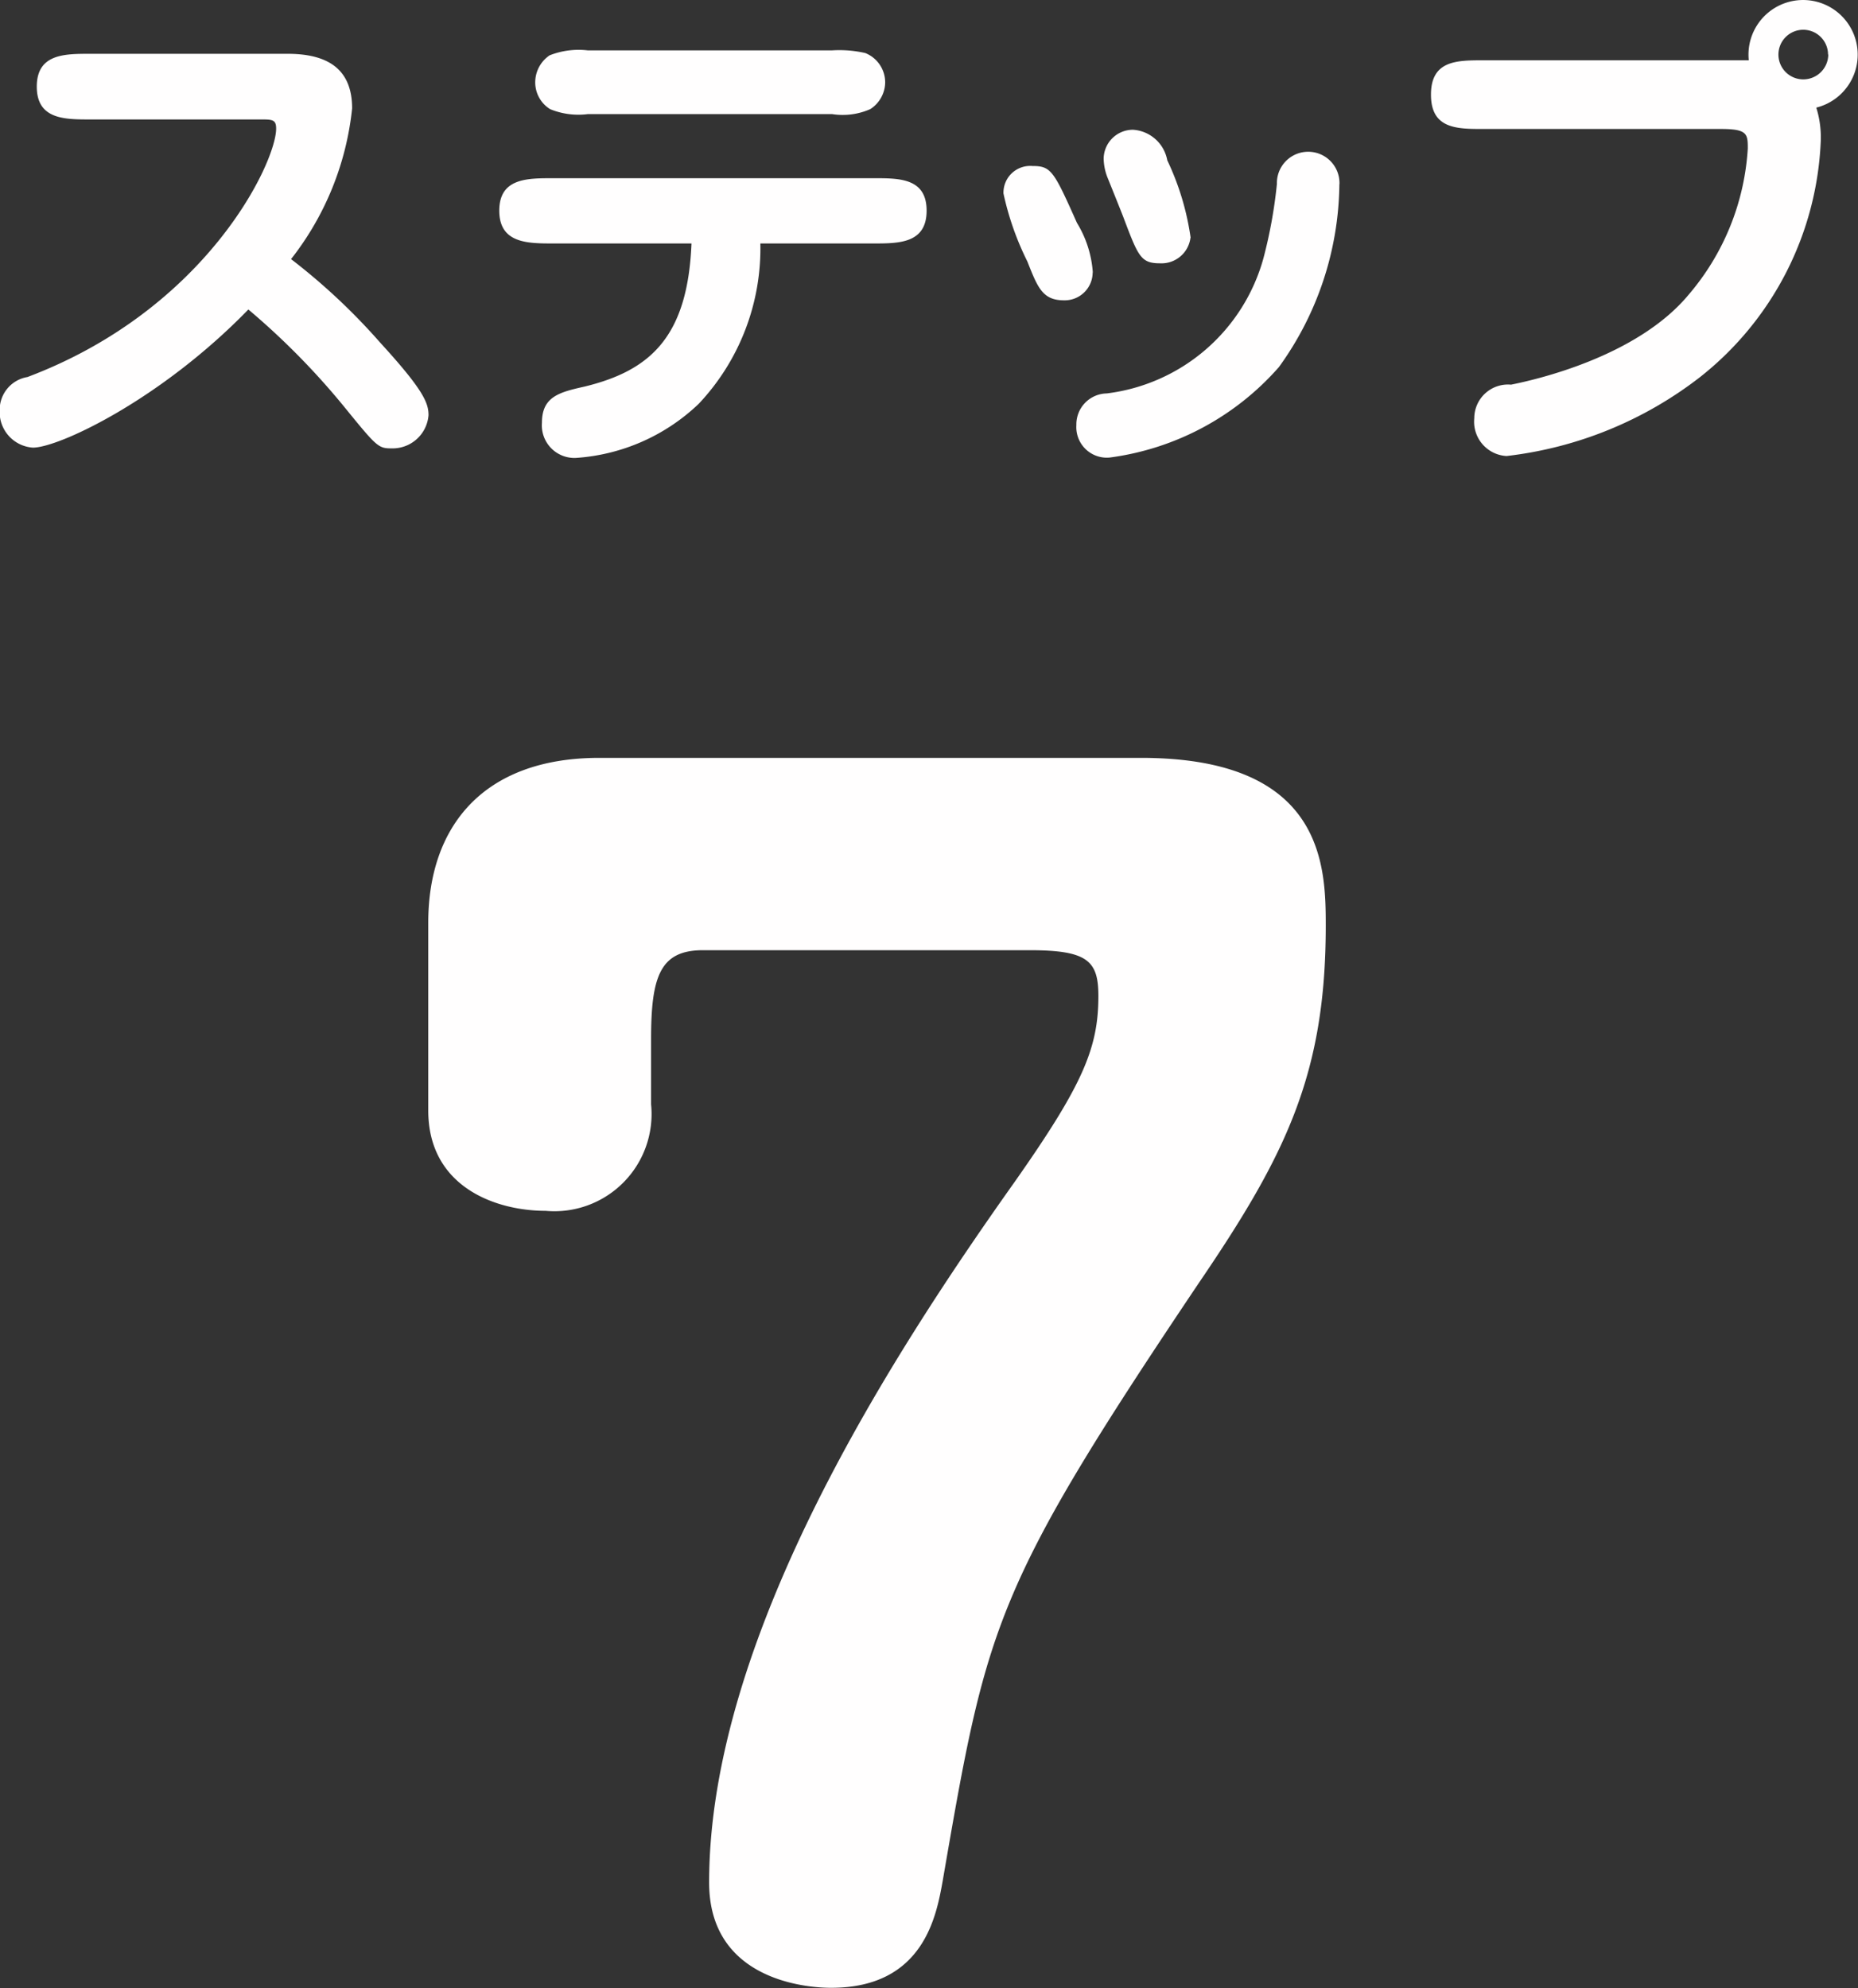
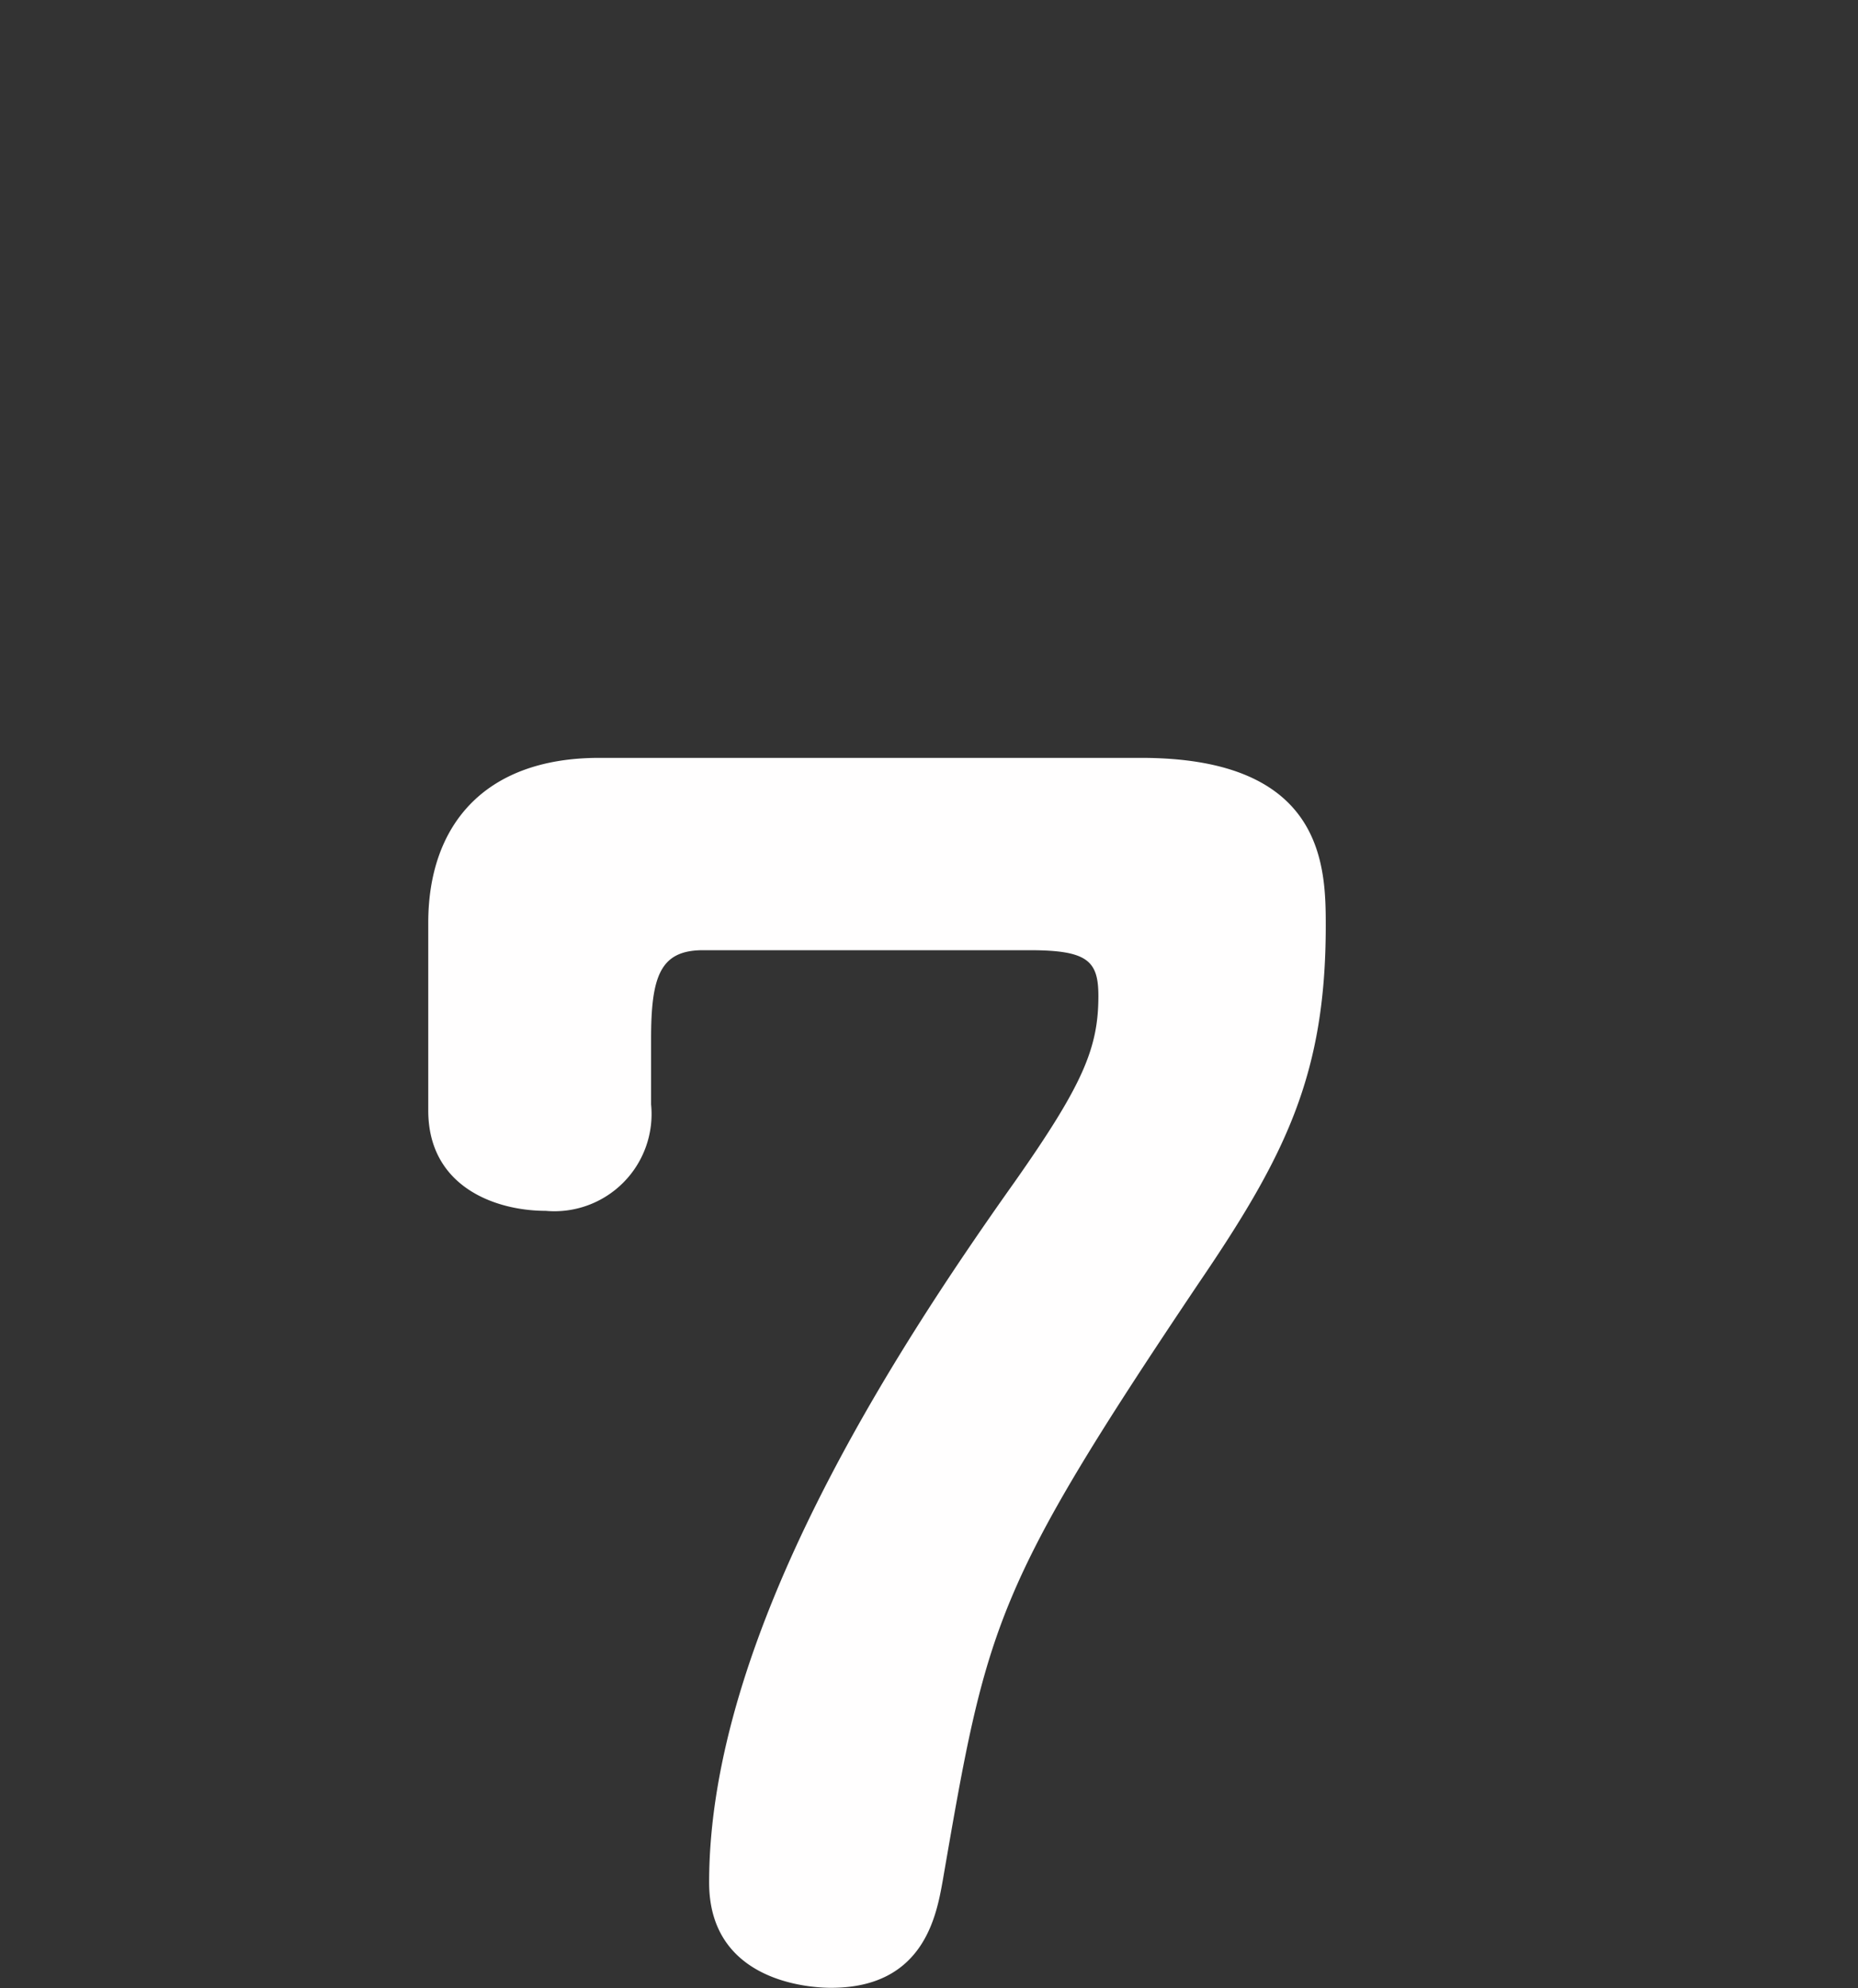
<svg xmlns="http://www.w3.org/2000/svg" id="step_07.svg" width="48.687" height="52.1" viewBox="0 0 48.687 52.1">
  <rect x="0" y="0" width="48.687" height="52.1" fill="#333333" stroke="none" />
  <defs>
    <style>
      .cls-1 {
        fill: #fffefe;
        fill-rule: evenodd;
      }
    </style>
  </defs>
  <path id="_" data-name="７" class="cls-1" d="M422.826,4323.24c1.52,0,1.8.28,1.8,1.2,0,1.36-.4,2.32-2.2,4.88-3.2,4.51-8,11.91-8,18.35,0,2.76,2.959,2.76,3.2,2.76,2.44,0,2.76-1.92,2.92-2.8,1.16-6.72,1.32-7.64,6.719-15.68,2.279-3.35,3.319-5.47,3.319-9.35,0-1.56-.04-4.4-4.839-4.4h-14.2c-3.039,0-4.479,1.8-4.479,4.32v4.92c0,2,1.76,2.63,3.079,2.63a2.546,2.546,0,0,0,2.76-2.79v-1.72c0-1.64.24-2.32,1.36-2.32h8.558Z" transform="translate(-395.844 -4298.34)" />
-   <path id="ステップ" class="cls-1" d="M402.664,4301.47c0.312,0,.416,0,0.416.24,0,0.89-1.821,4.74-6.516,6.51a0.87,0.87,0,0,0-.728.87,0.933,0.933,0,0,0,.871.98c0.676,0,3.343-1.25,5.645-3.62a19.3,19.3,0,0,1,2.536,2.58c0.846,1.04.872,1.06,1.236,1.06a0.944,0.944,0,0,0,.949-0.87c0-.32-0.13-0.66-1.274-1.91a16.352,16.352,0,0,0-2.328-2.18,7.678,7.678,0,0,0,1.6-3.95c0-1.05-.663-1.43-1.691-1.43H398.2c-0.663,0-1.392,0-1.392.86s0.729,0.86,1.392.86h4.461Zm11.3,3.25c-0.1,2.45-1.079,3.33-2.8,3.75-0.677.15-1.119,0.27-1.119,0.95a0.854,0.854,0,0,0,.885.92,5.152,5.152,0,0,0,3.225-1.42,5.936,5.936,0,0,0,1.613-4.2h2.966c0.663,0,1.391,0,1.391-.86s-0.728-.85-1.391-0.85h-8.416c-0.663,0-1.391,0-1.391.85s0.728,0.86,1.391.86h3.642Zm-2.718-5.06a2.071,2.071,0,0,0-1,.13,0.855,0.855,0,0,0-.377.71,0.825,0.825,0,0,0,.39.7,1.947,1.947,0,0,0,.989.13h6.4a1.792,1.792,0,0,0,1-.13,0.844,0.844,0,0,0,.391-0.7,0.829,0.829,0,0,0-.521-0.77,3.056,3.056,0,0,0-.871-0.07h-6.4Zm13.234,5.82a2.862,2.862,0,0,0-.416-1.3c-0.611-1.37-.676-1.49-1.17-1.49a0.7,0.7,0,0,0-.755.72,7.539,7.539,0,0,0,.625,1.78c0.273,0.69.4,1.02,0.962,1.02A0.733,0.733,0,0,0,424.476,4305.48Zm2.563-.91a6.976,6.976,0,0,0-.612-2.03,0.976,0.976,0,0,0-.9-0.8,0.768,0.768,0,0,0-.767.76,1.428,1.428,0,0,0,.1.49c0.065,0.16.351,0.87,0.416,1.04,0.39,1.03.455,1.21,0.962,1.21A0.765,0.765,0,0,0,427.039,4304.57Zm3.9-1.4a0.82,0.82,0,1,0-1.639-.01,12.575,12.575,0,0,1-.351,1.94,4.875,4.875,0,0,1-4.11,3.55,0.811,0.811,0,0,0-.794.83,0.8,0.8,0,0,0,.872.85,7.14,7.14,0,0,0,4.435-2.37A8.3,8.3,0,0,0,430.941,4303.17Zm10-1.45c0.689,0,.7.13,0.7,0.51a6.492,6.492,0,0,1-1.548,3.83c-1.352,1.63-4.006,2.23-4.656,2.36a0.883,0.883,0,0,0-.963.88,0.9,0.9,0,0,0,.846.99,10.172,10.172,0,0,0,5.072-2.07,8.312,8.312,0,0,0,3.161-6.18,2.608,2.608,0,0,0-.117-0.88,1.431,1.431,0,1,0-1.769-1.24H434.72c-0.7,0-1.379,0-1.379.9s0.676,0.9,1.379.9h6.217Zm2.809-1.95a0.655,0.655,0,0,1-.65.65A0.65,0.65,0,1,1,443.746,4299.77Z" transform="translate(-395.844 -4298.34)" />
</svg>